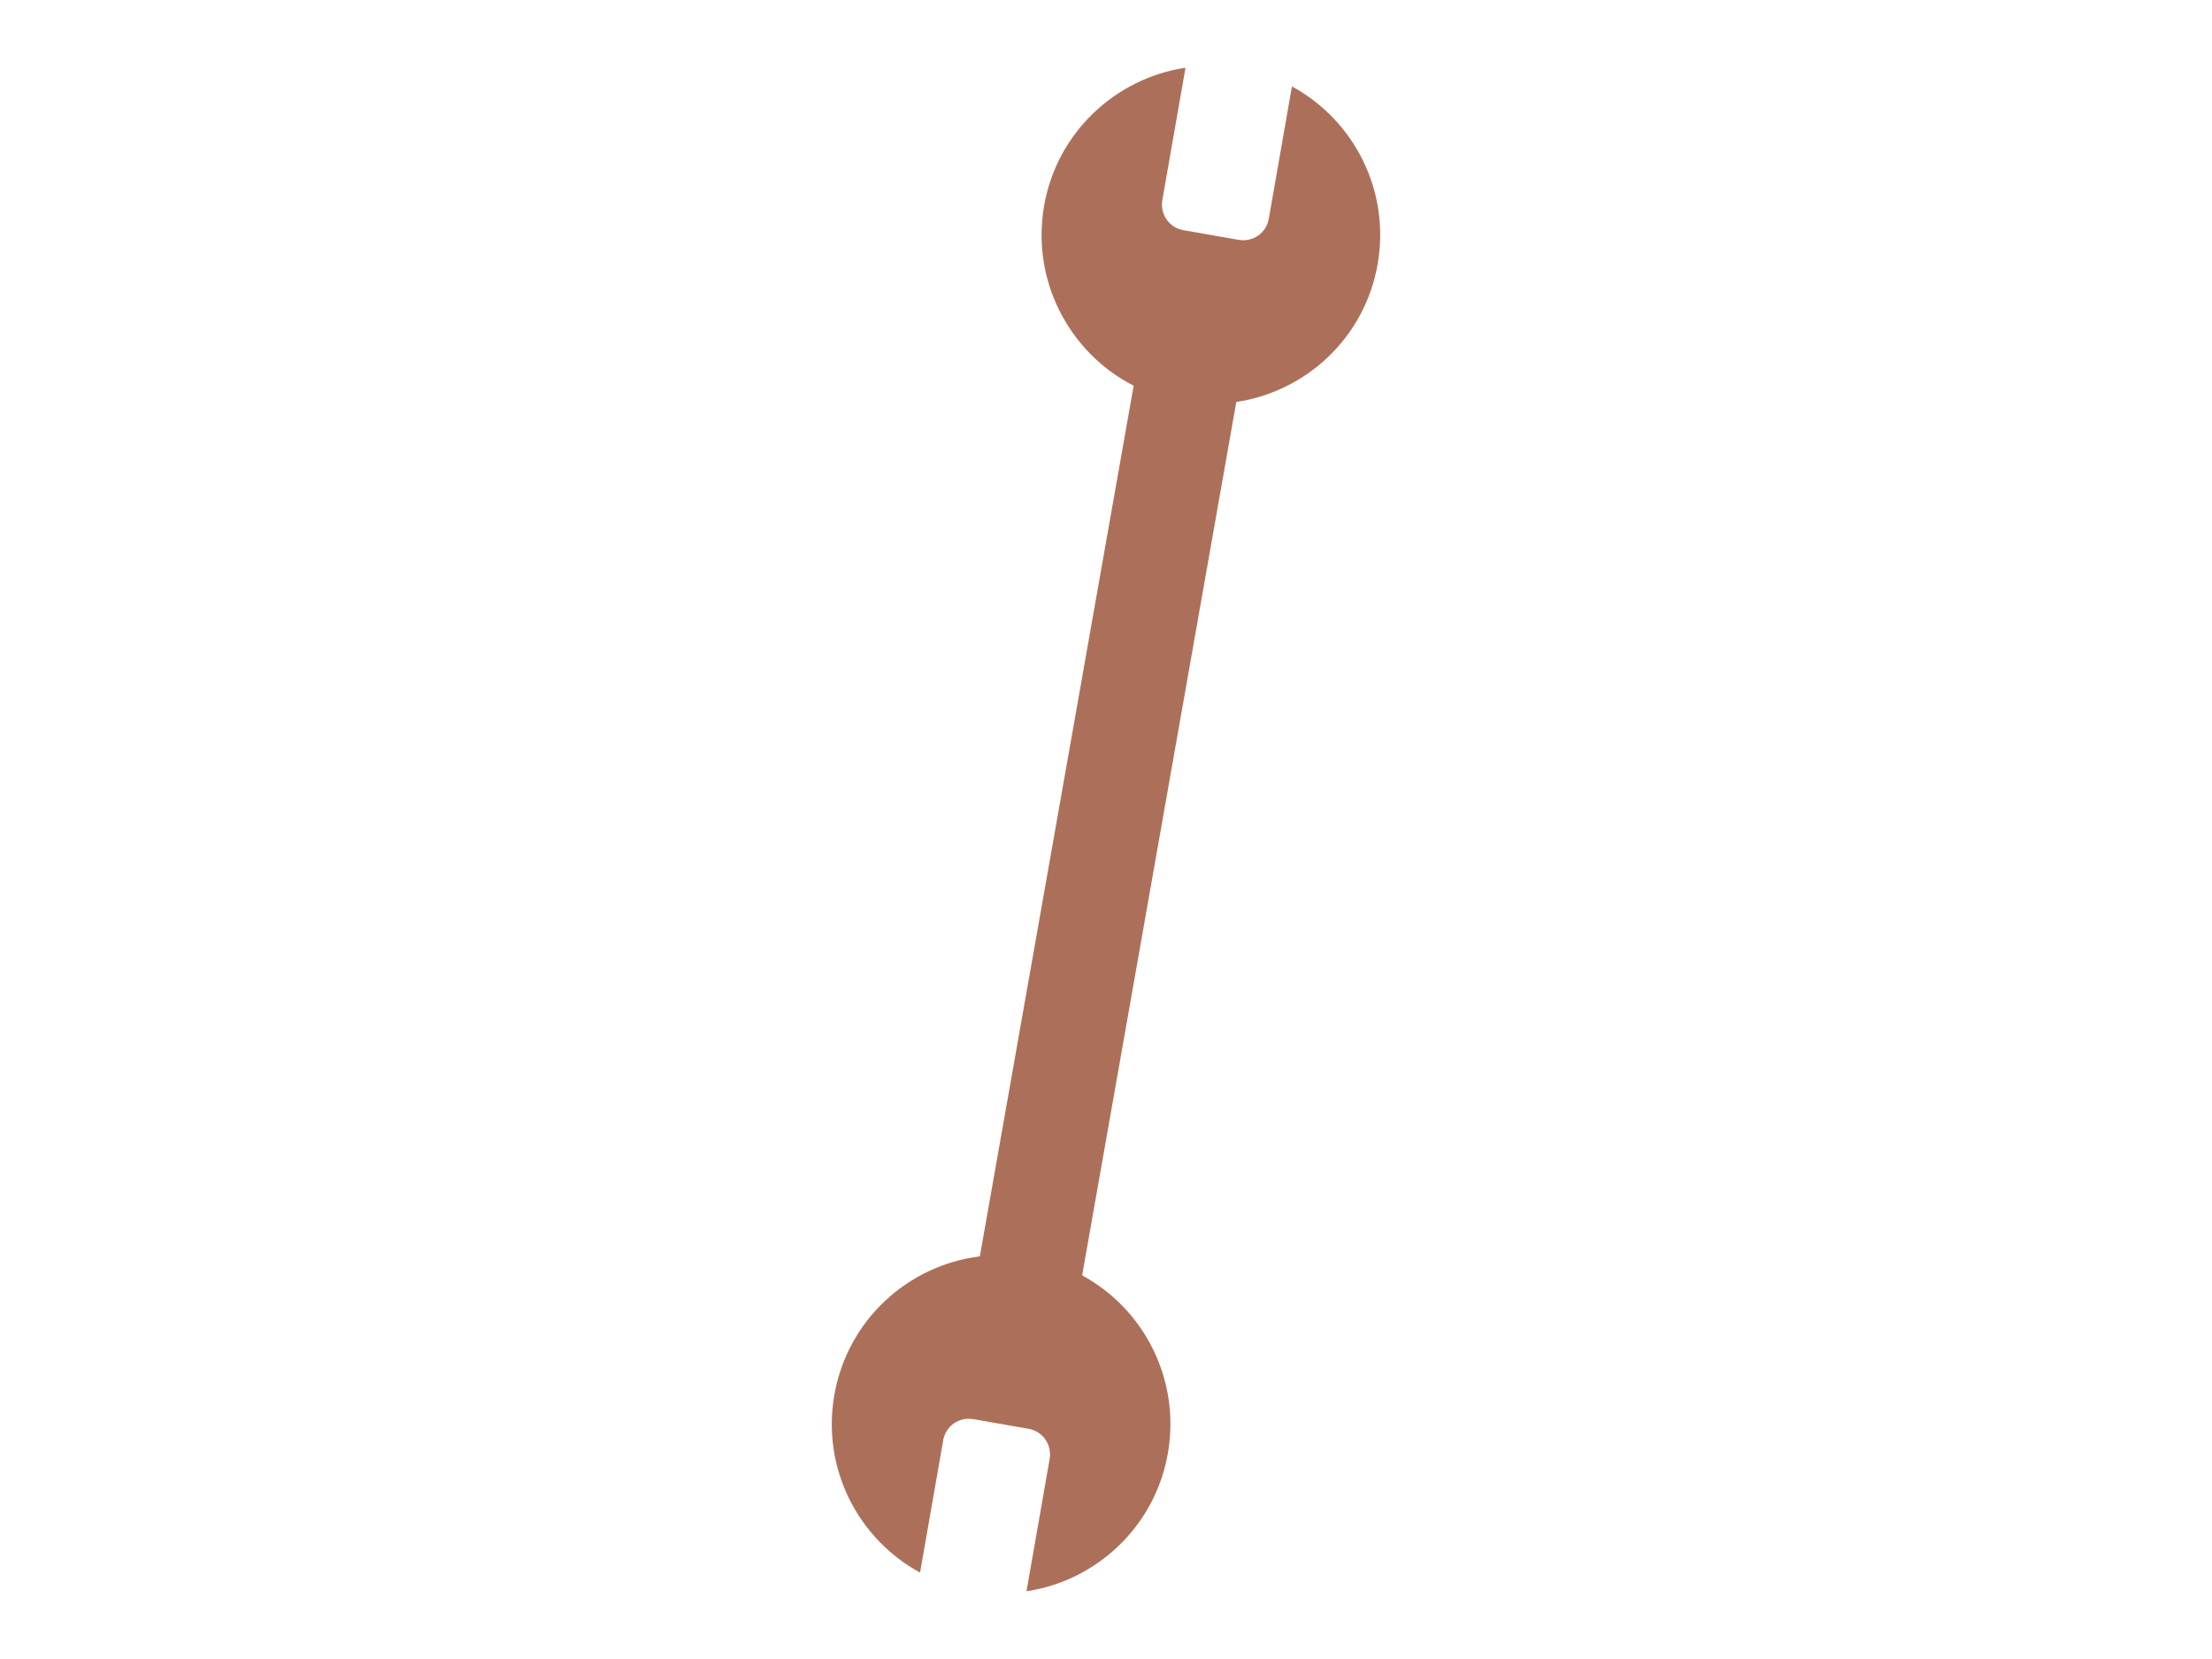
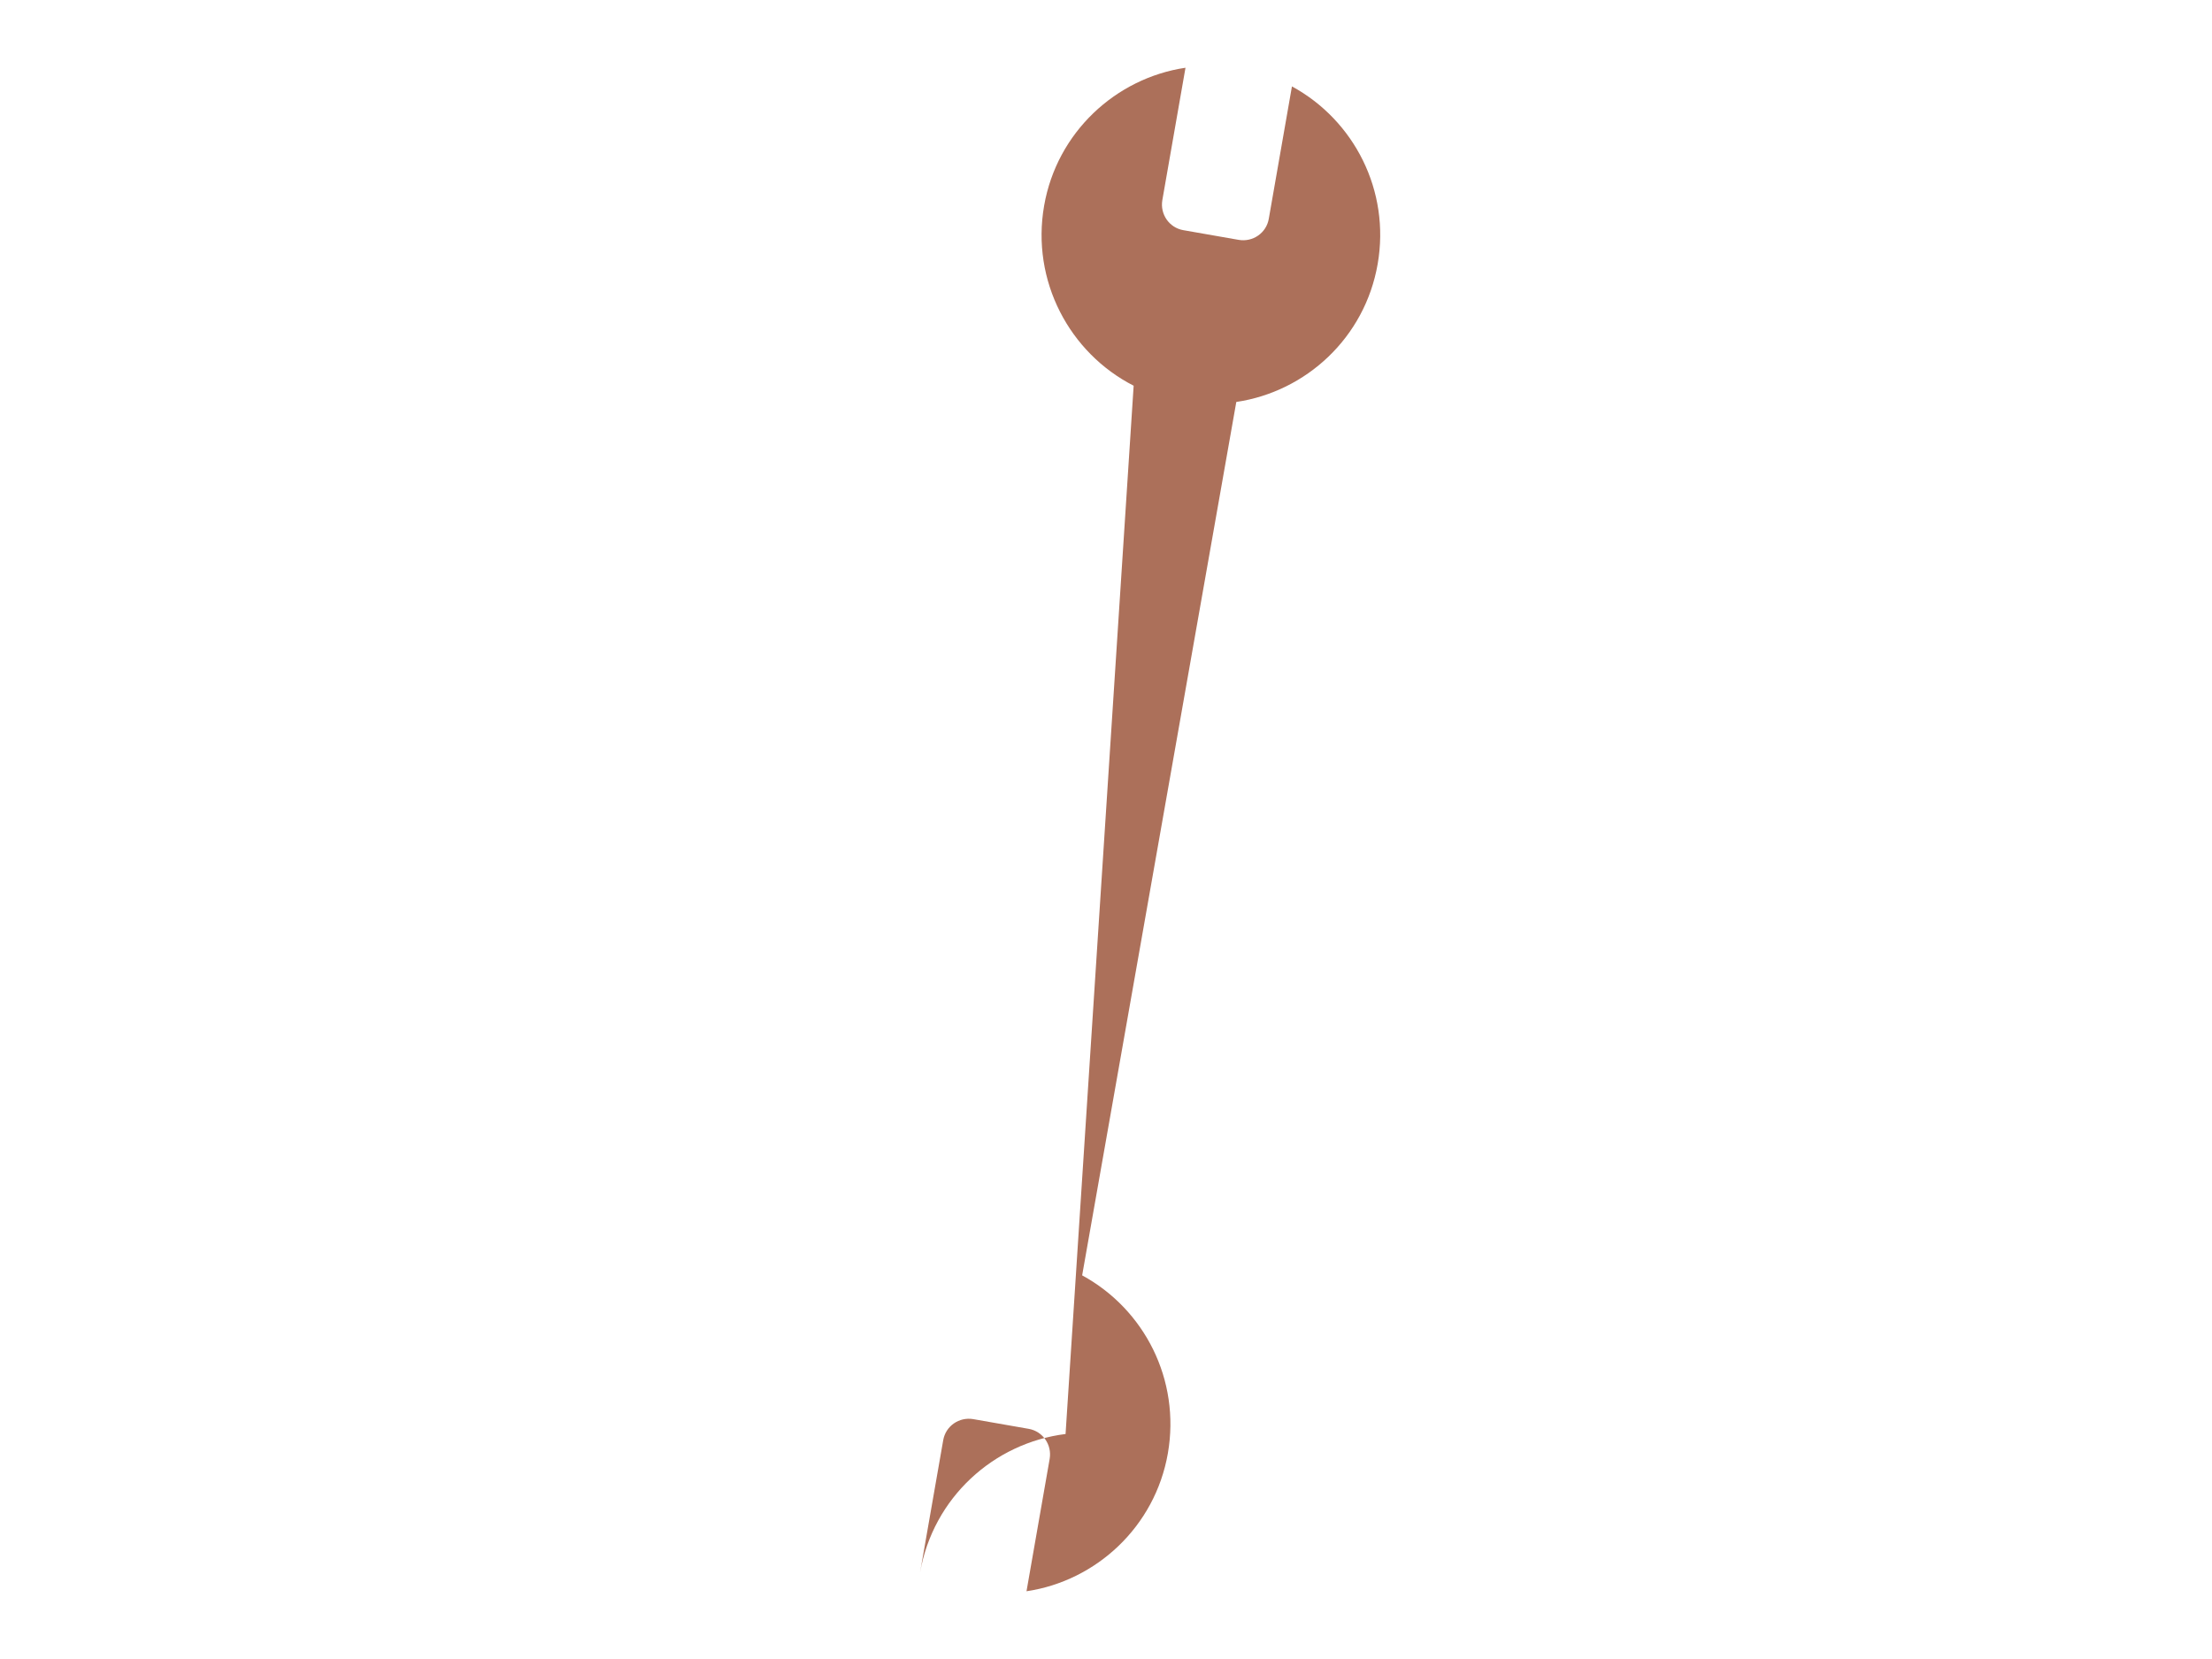
<svg xmlns="http://www.w3.org/2000/svg" version="1.1" id="Layer_1" x="0px" y="0px" viewBox="0 0 640 480" style="enable-background:new 0 0 640 480;" xml:space="preserve">
  <style type="text/css">
	.st0{fill:#AC705A;}
</style>
-   <path class="st0" d="M337.9,420.5c-3.7,21.2-20.7,36.9-40.9,39.9l6.7-38.3c0.7-4.1-2-8-6.1-8.7l-16-2.8c-4.1-0.7-8,2-8.7,6.1  l-6.7,38.3c-18-9.8-28.5-30.2-24.8-51.4c3.8-21.7,21.3-37.5,42.1-40.1L328,111.6c-18.6-9.5-29.7-30.4-25.9-52.1  c3.7-21.2,20.7-36.9,40.9-39.9l-6.7,38.3c-0.7,4.1,2,8,6.1,8.7l16,2.8c4.1,0.7,8-2,8.7-6.1l6.7-38.3c18,9.8,28.5,30.2,24.8,51.4  c-3.7,21.3-20.7,36.9-40.9,39.9L313.1,369C331.1,378.8,341.6,399.2,337.9,420.5z" />
+   <path class="st0" d="M337.9,420.5c-3.7,21.2-20.7,36.9-40.9,39.9l6.7-38.3c0.7-4.1-2-8-6.1-8.7l-16-2.8c-4.1-0.7-8,2-8.7,6.1  l-6.7,38.3c3.8-21.7,21.3-37.5,42.1-40.1L328,111.6c-18.6-9.5-29.7-30.4-25.9-52.1  c3.7-21.2,20.7-36.9,40.9-39.9l-6.7,38.3c-0.7,4.1,2,8,6.1,8.7l16,2.8c4.1,0.7,8-2,8.7-6.1l6.7-38.3c18,9.8,28.5,30.2,24.8,51.4  c-3.7,21.3-20.7,36.9-40.9,39.9L313.1,369C331.1,378.8,341.6,399.2,337.9,420.5z" />
</svg>